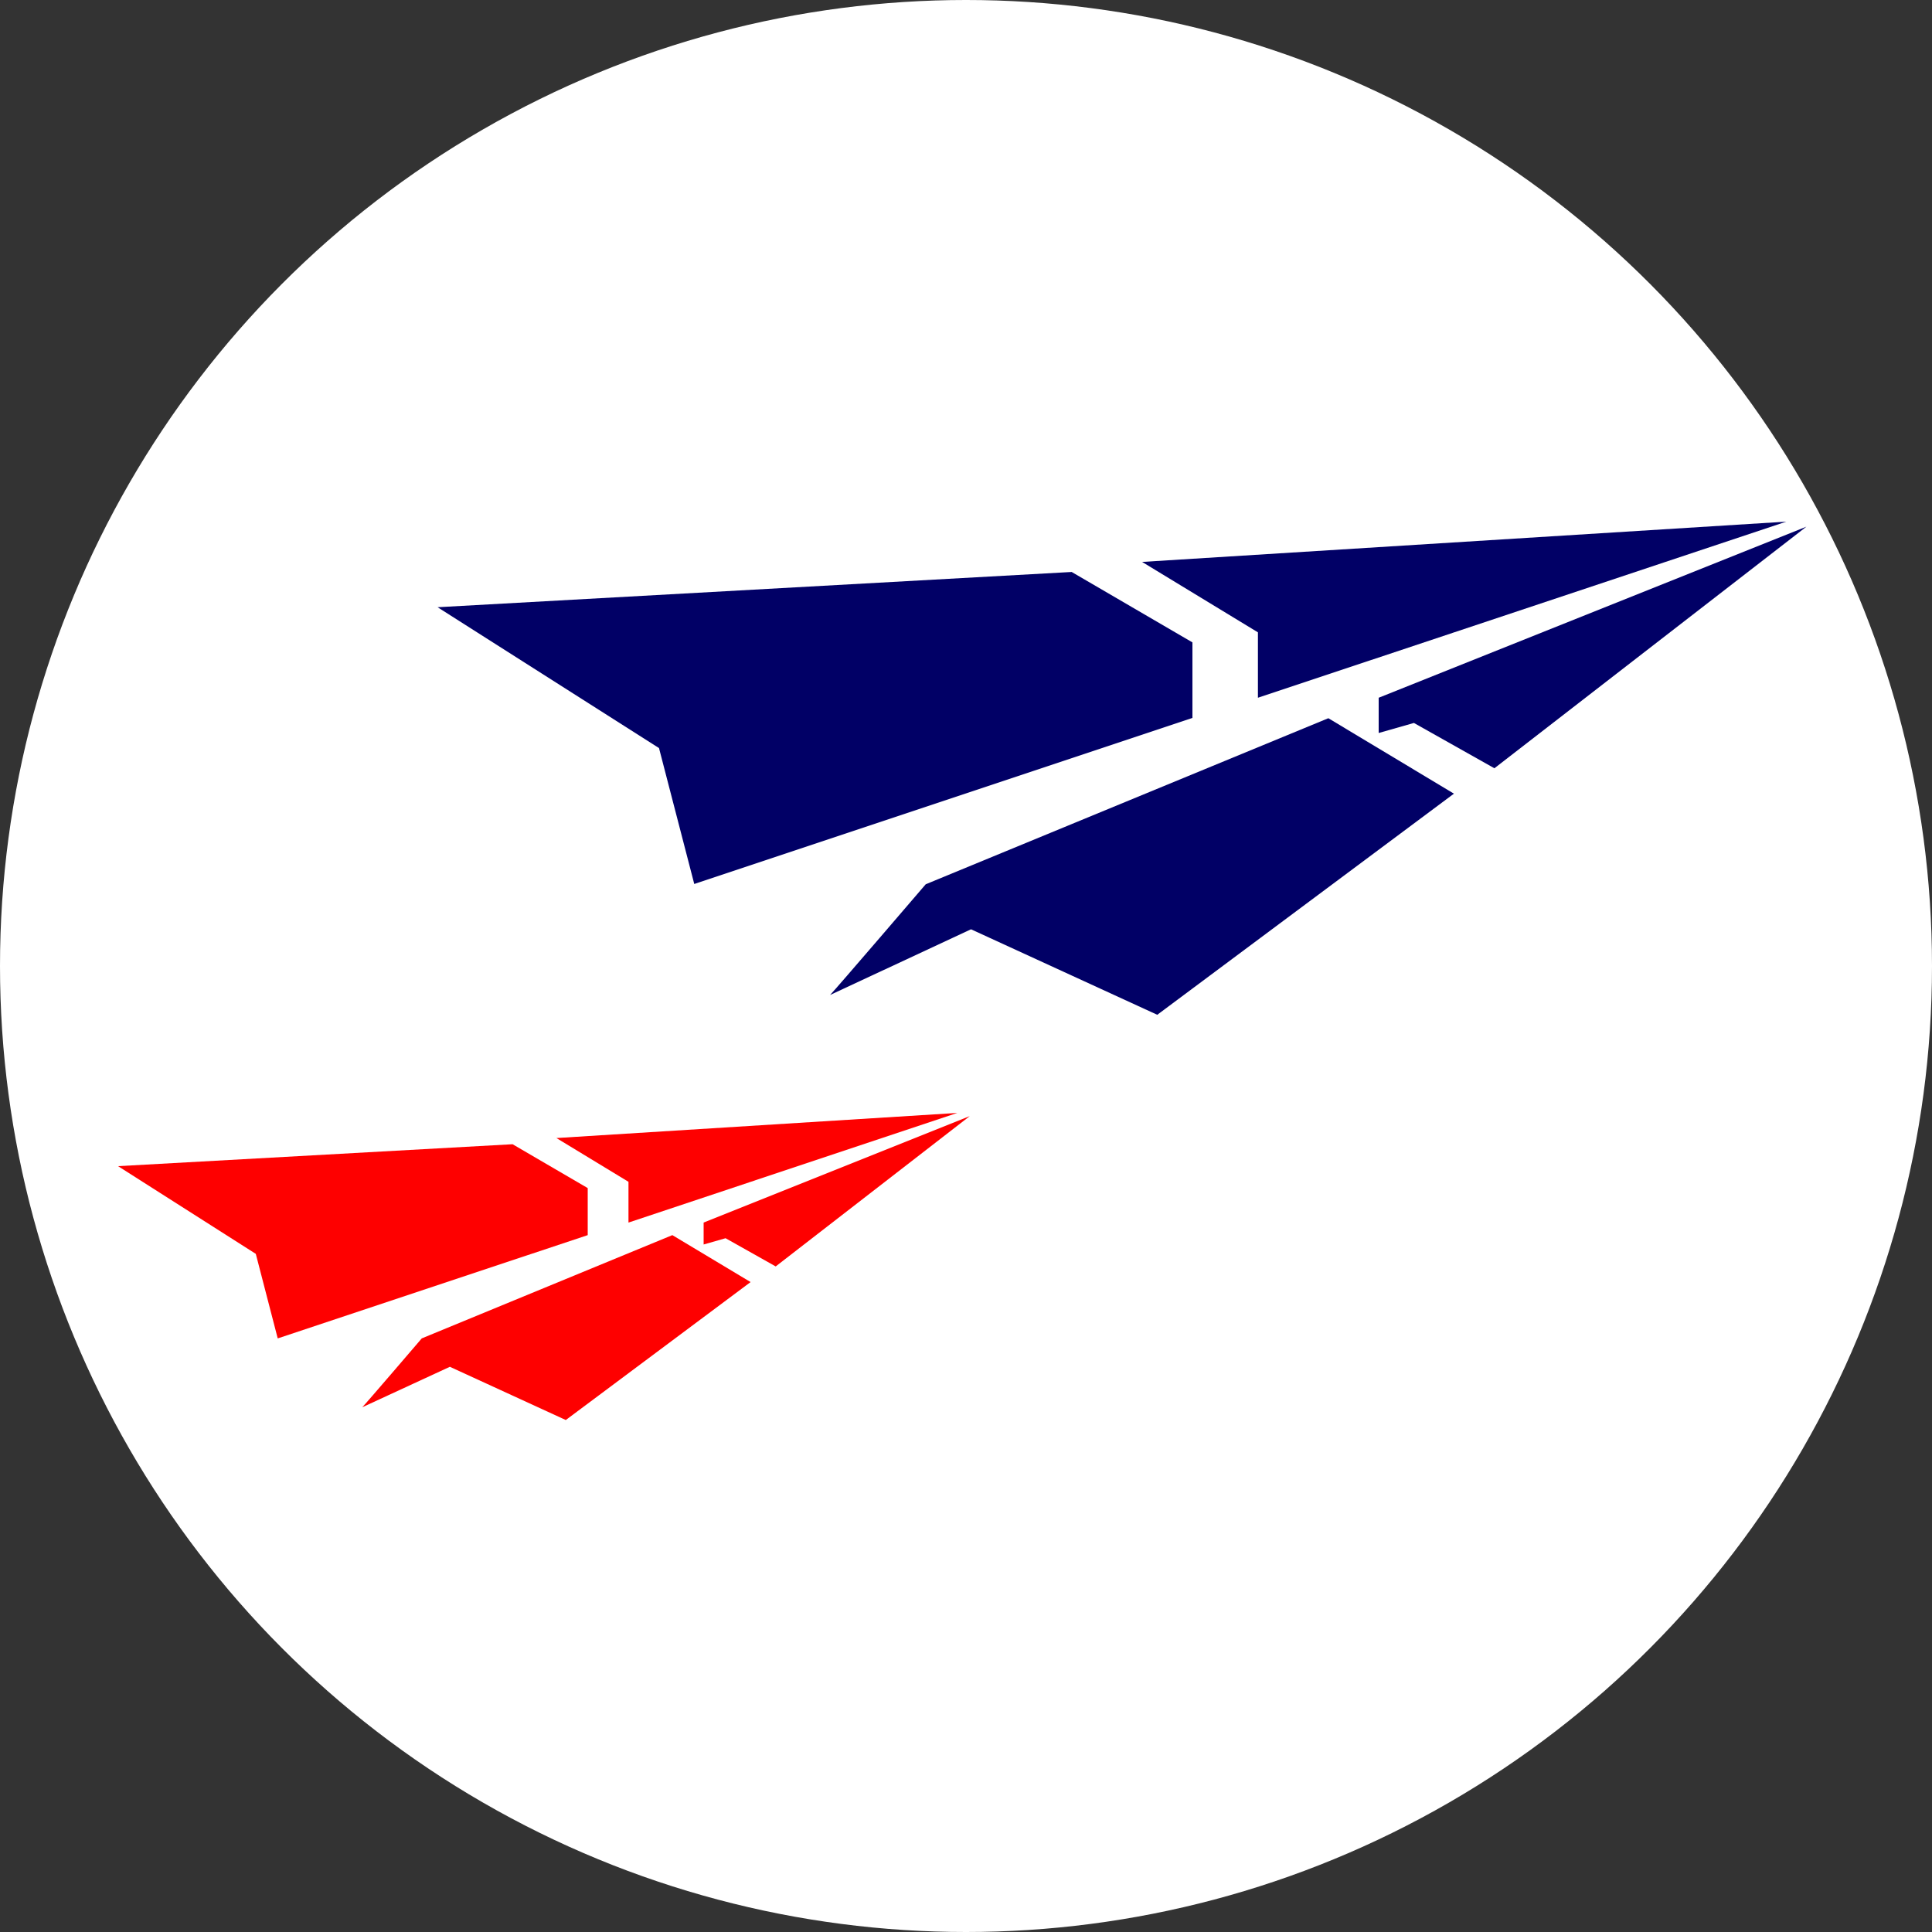
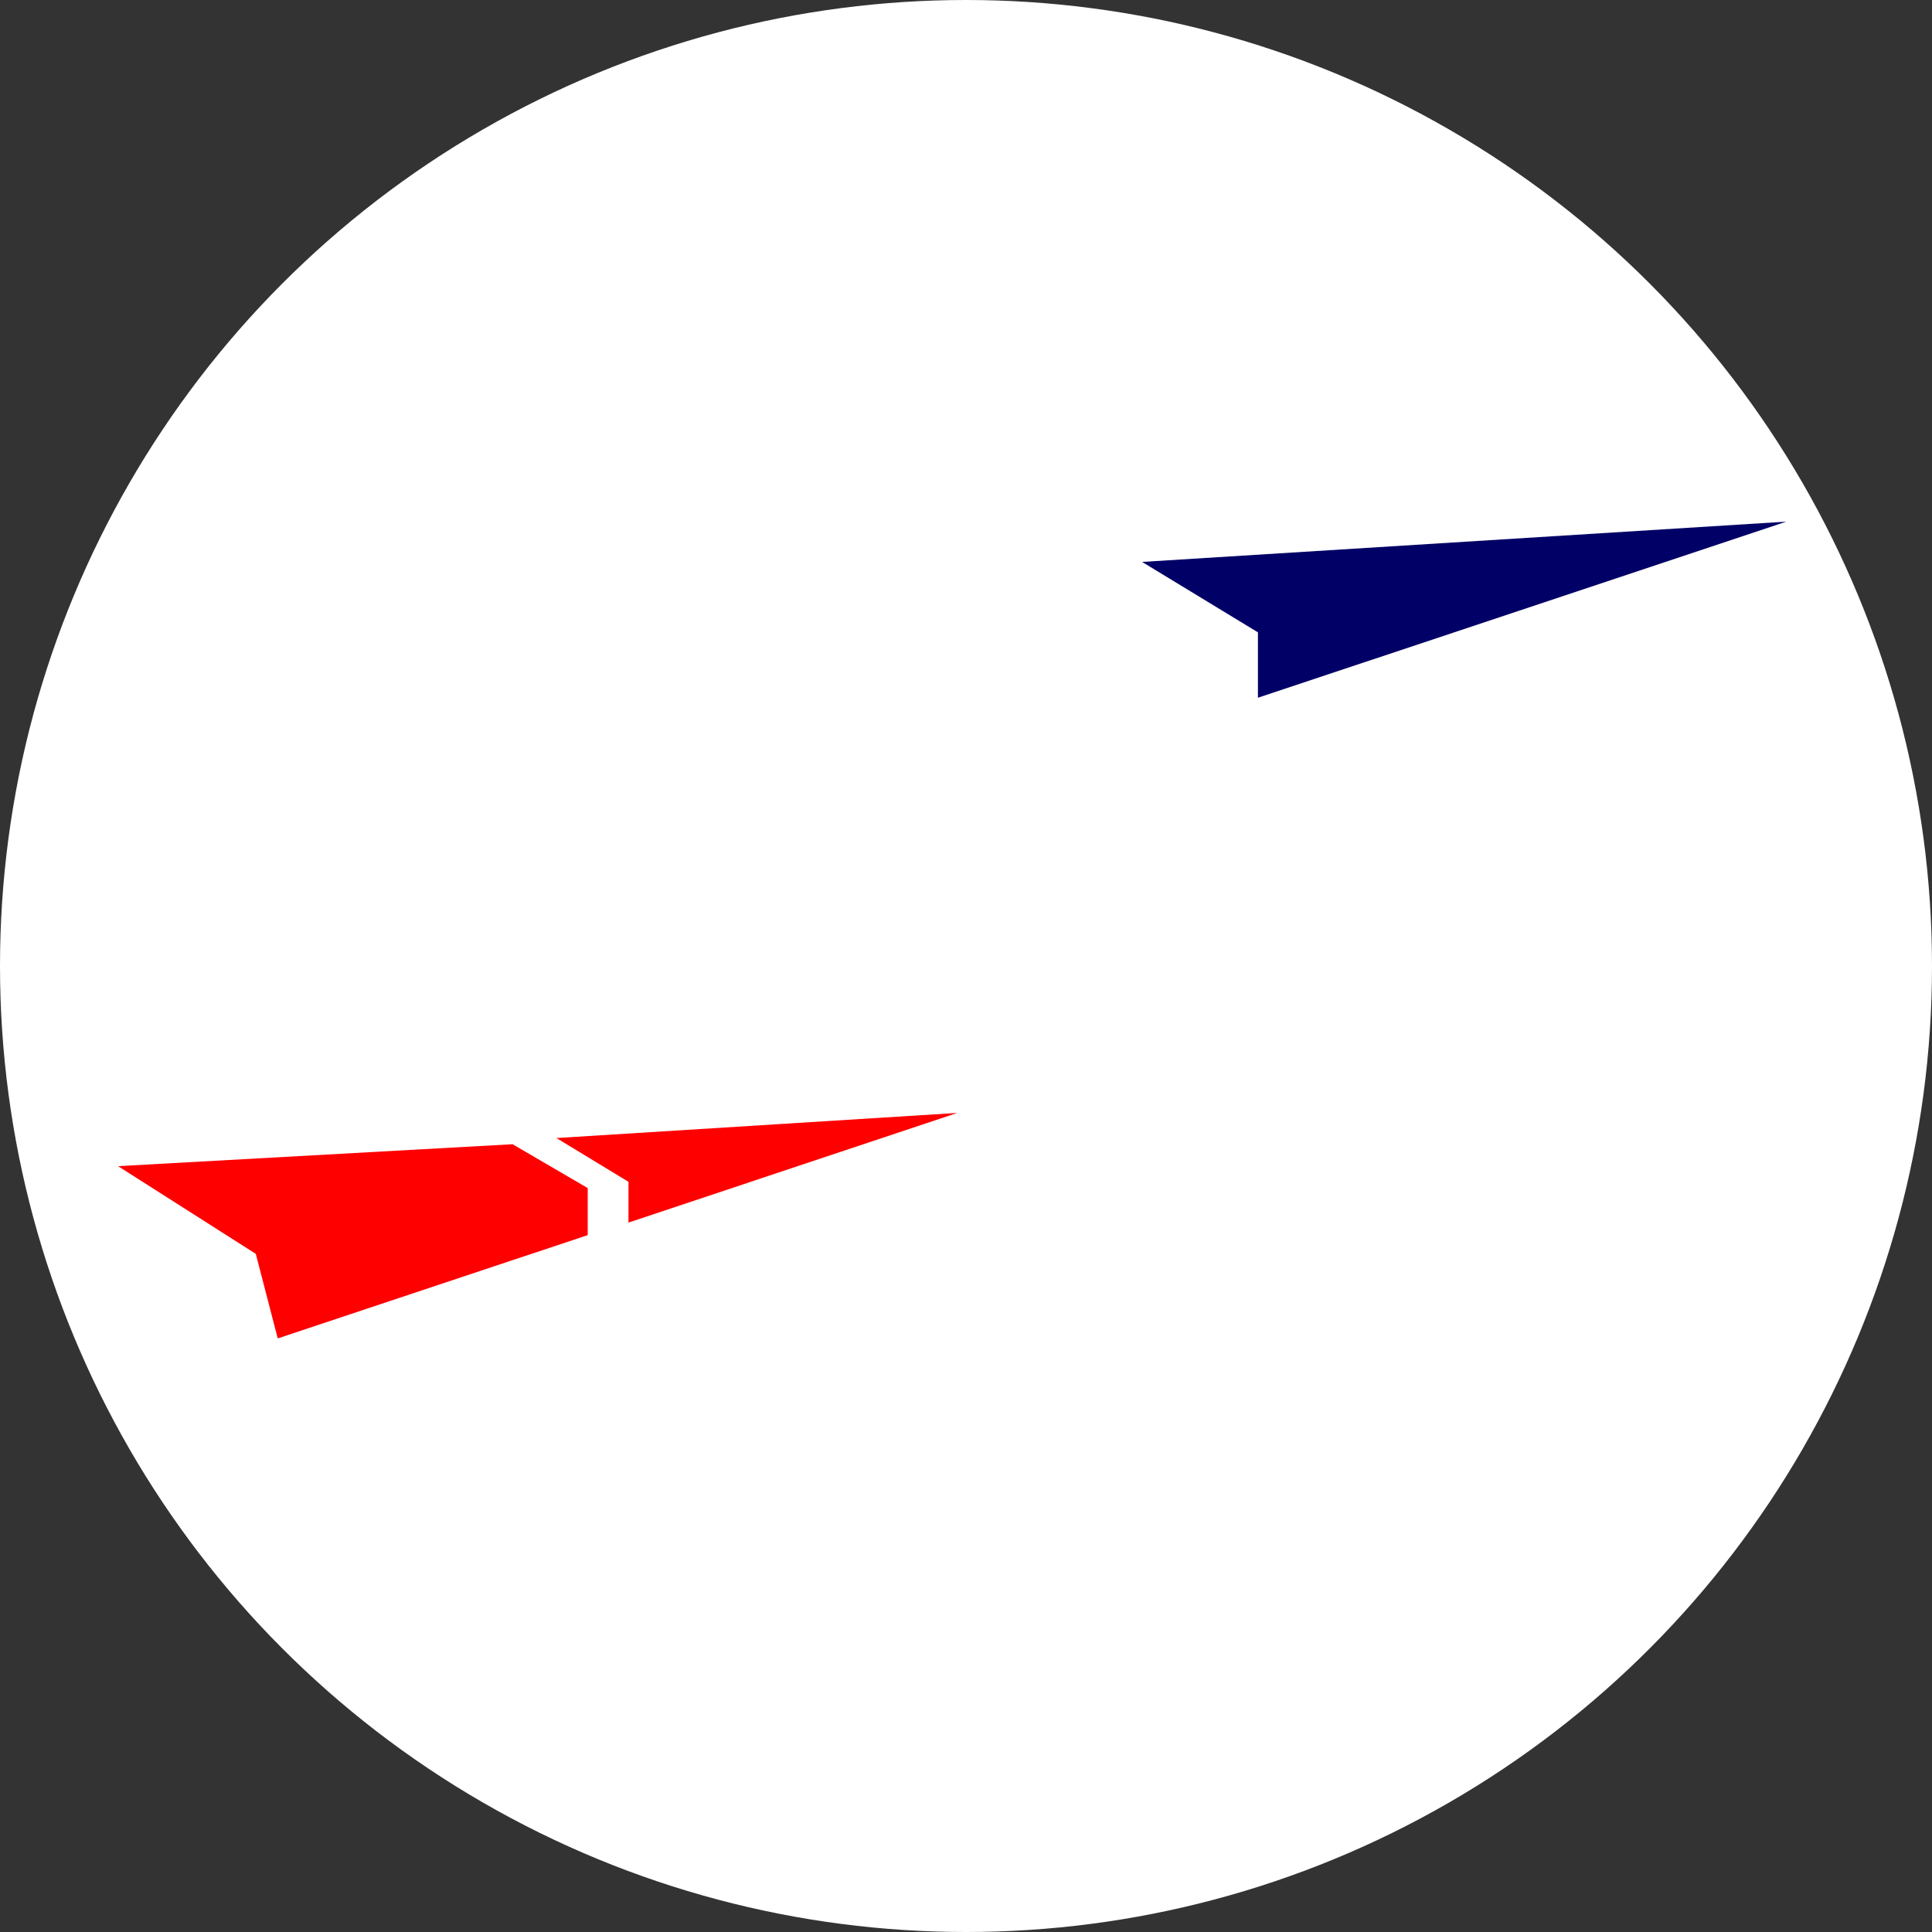
<svg xmlns="http://www.w3.org/2000/svg" viewBox="0 0 200 200">
  <rect x="0" y="0" width="200" height="200" fill="#333333" stroke="none" />
  <circle cx="100" cy="100" fill="#fff" r="100" />
  <g fill="#fe0000">
    <path d="m57.6 117.81 41.5-2.6-34.04 11.35v-4.22z" />
    <path d="m53.06 118.45 7.78 4.54v4.87l-32.09 10.69-2.27-8.75-14.26-9.08z" />
-     <path d="m37.5 145.68c.33-.32 6.16-7.13 6.16-7.13l25.94-10.69 8.1 4.86-19.13 14.28-12-5.51z" />
-     <path d="m72.84 128.83v-2.27l27.55-11.02-20.09 15.56-5.19-2.92z" />
  </g>
  <path d="m118.23 58.17 66.69-4.17-54.7 18.23v-6.77z" fill="#010066" />
-   <path d="m110.94 59.21 12.5 7.29v7.82l-51.57 17.19-3.65-14.07-22.92-14.58z" fill="#010066" />
-   <path d="m85.93 103c.52-.52 9.9-11.46 9.9-11.46l41.68-17.19 13 7.81-30.71 22.89-19.28-8.85z" fill="#010066" />
-   <path d="m142.72 75.88v-3.65l44.28-17.71-32.3 25.01-8.33-4.69z" fill="#010066" />
</svg>